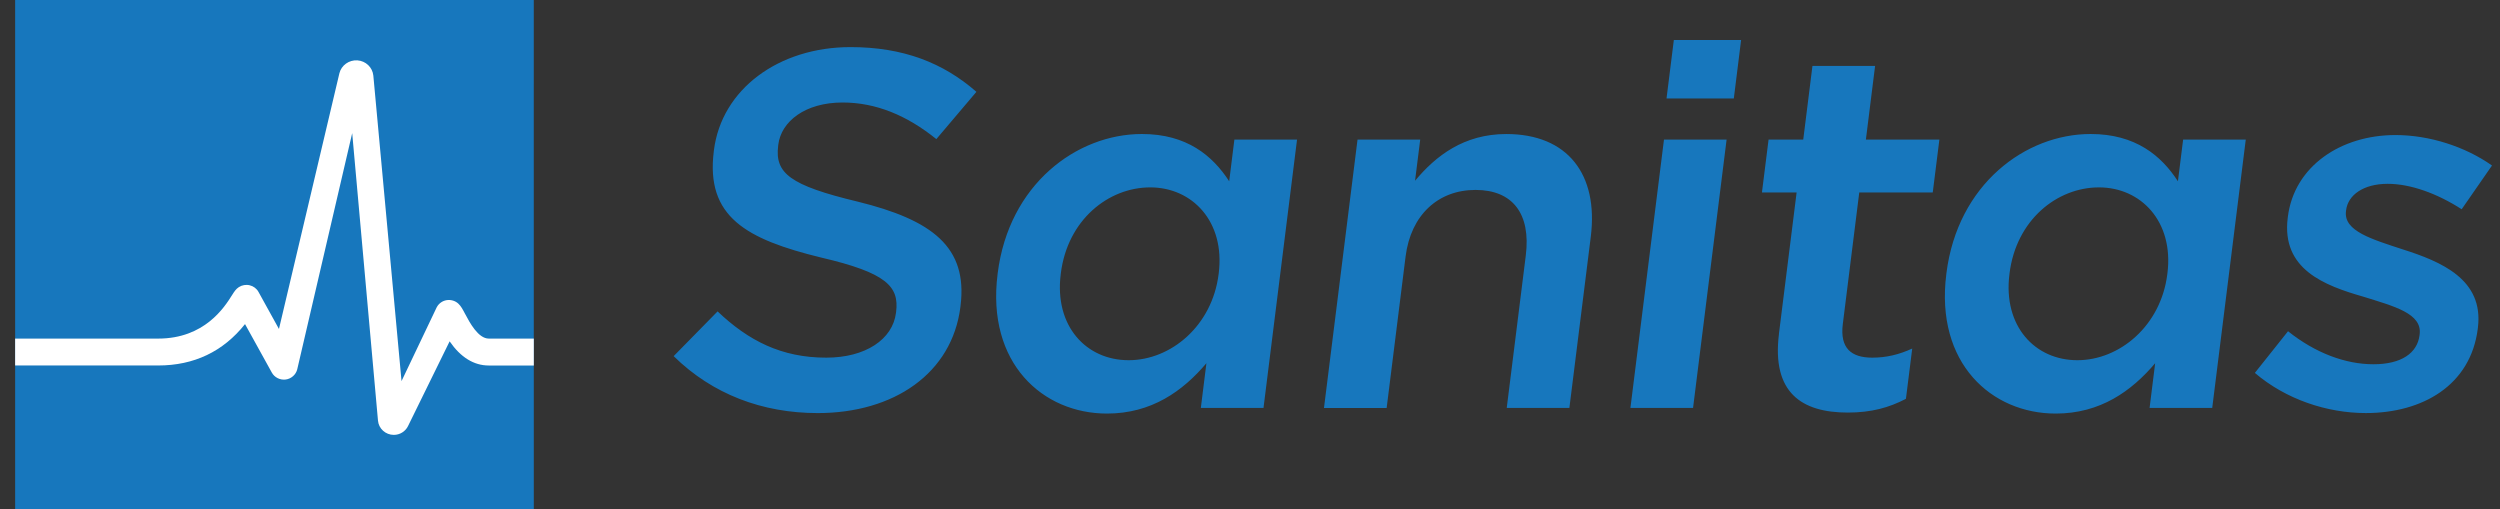
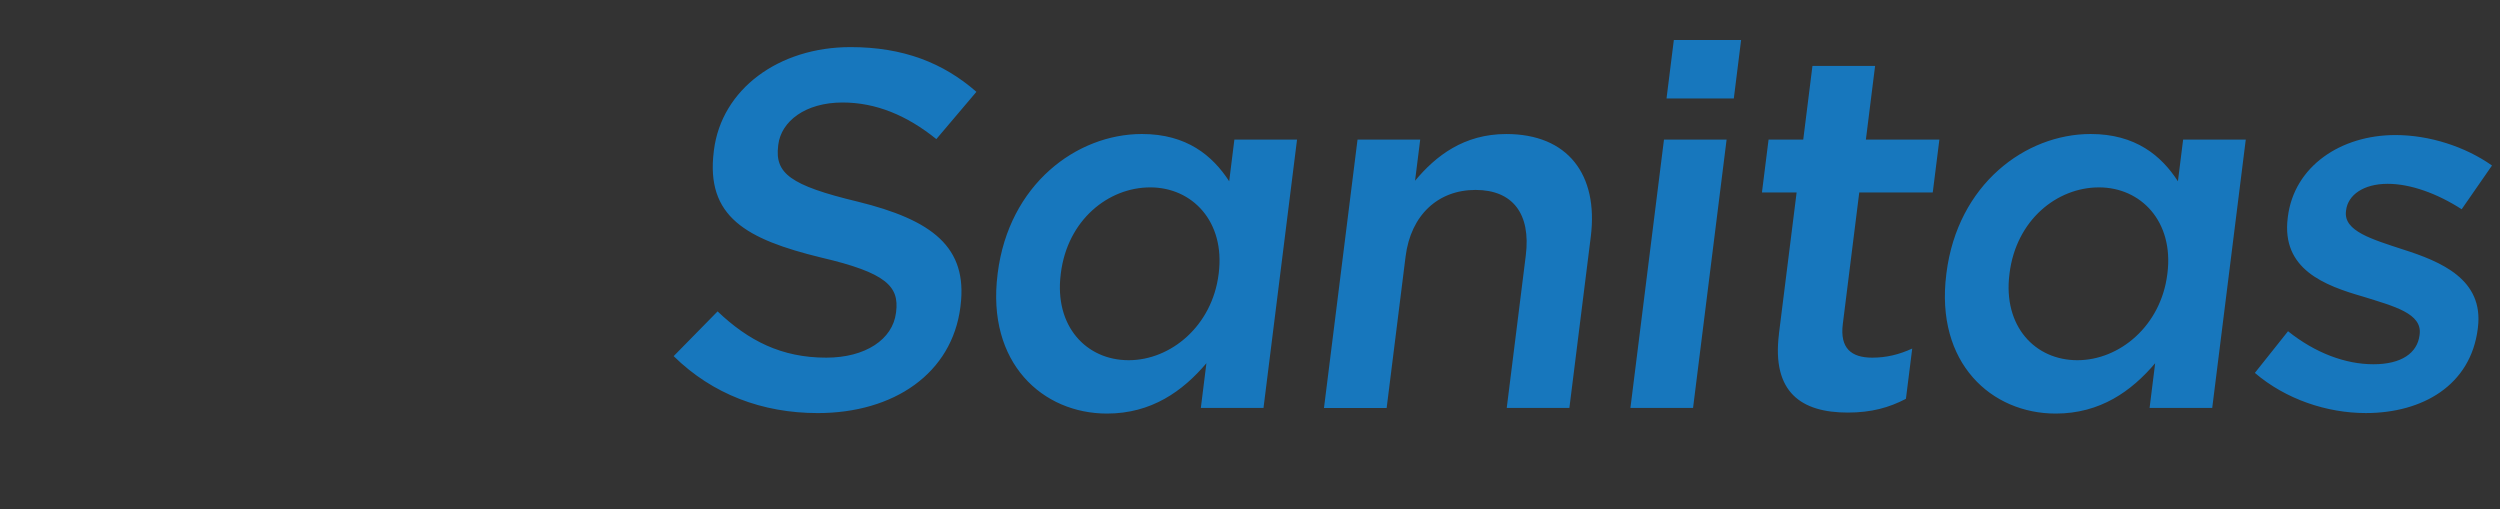
<svg xmlns="http://www.w3.org/2000/svg" width="108" height="22" viewBox="0 0 108 22" fill="none">
  <rect x="0" y="0" width="108" height="22" fill="#333333" stroke="none" />
  <g id="logo sanitas" clip-path="url(#clip0_15259_1284)">
    <g id="Vector">
      <path d="M29.103 15.384L31 13.452C32.338 14.726 33.769 15.451 35.692 15.451C37.391 15.451 38.563 14.66 38.706 13.518L38.712 13.475C38.849 12.376 38.297 11.784 35.472 11.126C32.24 10.335 30.482 9.369 30.836 6.536L30.841 6.492C31.171 3.857 33.635 2.035 36.743 2.035C39.024 2.035 40.75 2.716 42.181 3.967L40.45 6.009C39.17 4.977 37.831 4.428 36.399 4.428C34.789 4.428 33.748 5.241 33.622 6.25L33.617 6.295C33.469 7.48 34.118 8.007 37.05 8.71C40.26 9.501 41.814 10.664 41.495 13.211L41.49 13.256C41.13 16.133 38.612 17.845 35.326 17.845C32.934 17.845 30.777 17.032 29.103 15.386V15.384ZM43.095 11.85L43.1 11.806C43.581 7.962 46.514 5.789 49.331 5.789C51.277 5.789 52.388 6.732 53.101 7.831L53.325 6.031H56.032L54.583 17.623H51.876L52.117 15.691C51.094 16.899 49.743 17.866 47.821 17.866C45.048 17.866 42.614 15.691 43.095 11.849V11.85ZM52.644 11.85L52.649 11.806C52.929 9.566 51.503 8.095 49.691 8.095C47.88 8.095 46.117 9.5 45.828 11.806L45.823 11.85C45.543 14.089 46.924 15.561 48.758 15.561C50.591 15.561 52.365 14.067 52.643 11.85H52.644ZM58.647 6.031H61.353L61.13 7.809C62.025 6.733 63.239 5.79 65.073 5.79C67.734 5.79 69.057 7.546 68.722 10.225L67.797 17.624H65.091L65.914 11.038C66.139 9.238 65.352 8.205 63.742 8.205C62.132 8.205 60.947 9.281 60.721 11.083L59.903 17.625H57.196L58.645 6.033L58.647 6.031ZM71.884 6.031H74.589L73.14 17.623H70.434L71.884 6.031ZM72.31 1.728H75.216L74.901 4.253H71.994L72.31 1.728ZM76.85 14.418L77.614 8.314H76.116L76.402 6.031H77.9L78.298 2.847H81.004L80.606 6.031H83.781L83.495 8.314H80.32L79.609 14.001C79.48 15.033 79.964 15.451 80.881 15.451C81.485 15.451 82.039 15.319 82.608 15.057L82.336 17.229C81.618 17.604 80.852 17.823 79.825 17.823C77.834 17.823 76.533 16.967 76.852 14.419L76.85 14.418ZM84.08 11.85L84.085 11.806C84.566 7.962 87.499 5.789 90.316 5.789C92.262 5.789 93.374 6.732 94.086 7.831L94.311 6.031H97.017L95.568 17.623H92.862L93.103 15.691C92.079 16.899 90.729 17.866 88.806 17.866C86.033 17.866 83.599 15.691 84.08 11.849V11.85ZM93.628 11.85L93.633 11.806C93.913 9.566 92.487 8.095 90.676 8.095C88.864 8.095 87.101 9.5 86.812 11.806L86.807 11.85C86.528 14.089 87.908 15.561 89.742 15.561C91.575 15.561 93.35 14.067 93.627 11.85H93.628ZM97.411 16.108L98.843 14.309C100.022 15.252 101.326 15.736 102.533 15.736C103.741 15.736 104.427 15.252 104.524 14.484L104.529 14.441C104.641 13.54 103.428 13.233 102.094 12.816C100.41 12.332 98.552 11.63 98.83 9.412L98.835 9.368C99.11 7.172 101.133 5.834 103.481 5.834C104.957 5.834 106.503 6.337 107.654 7.15L106.344 9.04C105.289 8.358 104.133 7.941 103.149 7.941C102.098 7.941 101.433 8.425 101.351 9.082L101.346 9.127C101.239 9.983 102.469 10.335 103.801 10.774C105.457 11.301 107.306 12.069 107.045 14.156L107.04 14.2C106.736 16.638 104.661 17.844 102.202 17.844C100.525 17.844 98.744 17.251 97.41 16.109L97.411 16.108Z" fill="#1777BD" />
-       <path d="M23.06 21.999H0.654V0H23.059L23.06 21.999Z" fill="#1777BD" />
    </g>
-     <path id="Vector_2" d="M20.091 13.558C19.985 13.357 19.915 13.226 19.804 13.121C19.672 12.995 19.482 12.939 19.298 12.966C19.115 12.995 18.955 13.108 18.867 13.273L17.346 16.464L16.128 3.264C16.092 2.909 15.801 2.632 15.438 2.607C15.077 2.585 14.748 2.819 14.662 3.164L12.051 14.212L11.167 12.611C11.088 12.467 10.95 12.363 10.79 12.325C10.63 12.285 10.458 12.314 10.319 12.403C10.19 12.488 10.122 12.593 10.02 12.756C9.698 13.267 8.841 14.627 6.833 14.627H0.654V15.789H6.832C8.38 15.789 9.642 15.188 10.585 14.001L11.743 16.096C11.858 16.306 12.1 16.426 12.34 16.396C12.581 16.365 12.782 16.188 12.84 15.957L15.215 5.752L16.329 18.171C16.358 18.516 16.657 18.787 17.011 18.787C17.273 18.787 17.508 18.643 17.624 18.412L19.424 14.746C19.902 15.439 20.471 15.79 21.117 15.79H23.06V14.627H21.117C20.657 14.627 20.29 13.933 20.092 13.559L20.091 13.558Z" fill="white" />
  </g>
  <defs>
    <clipPath id="clip0_15259_1284">
      <rect width="107" height="22" fill="white" transform="translate(0.654)" />
    </clipPath>
  </defs>
</svg>